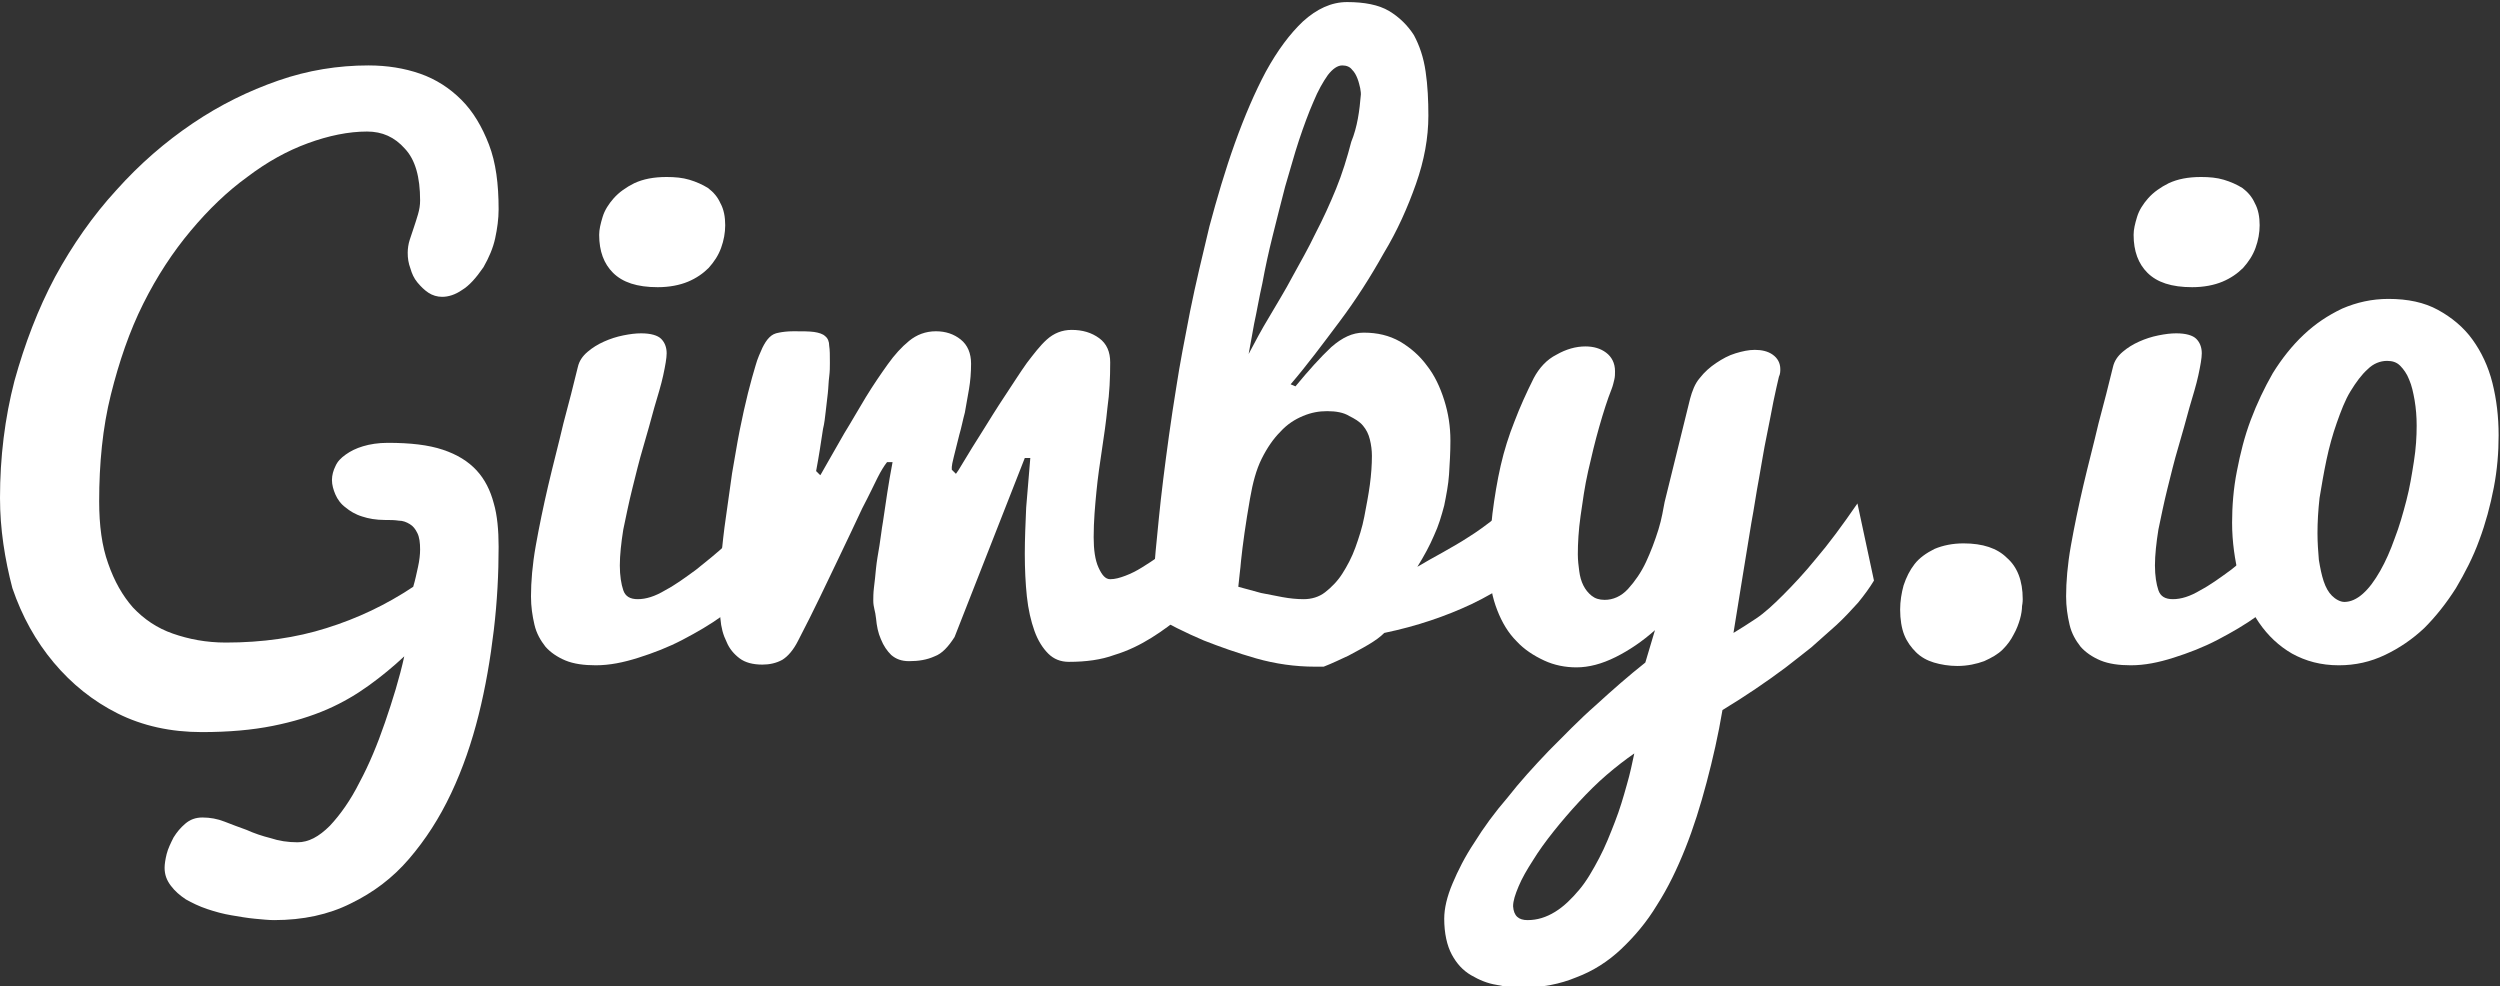
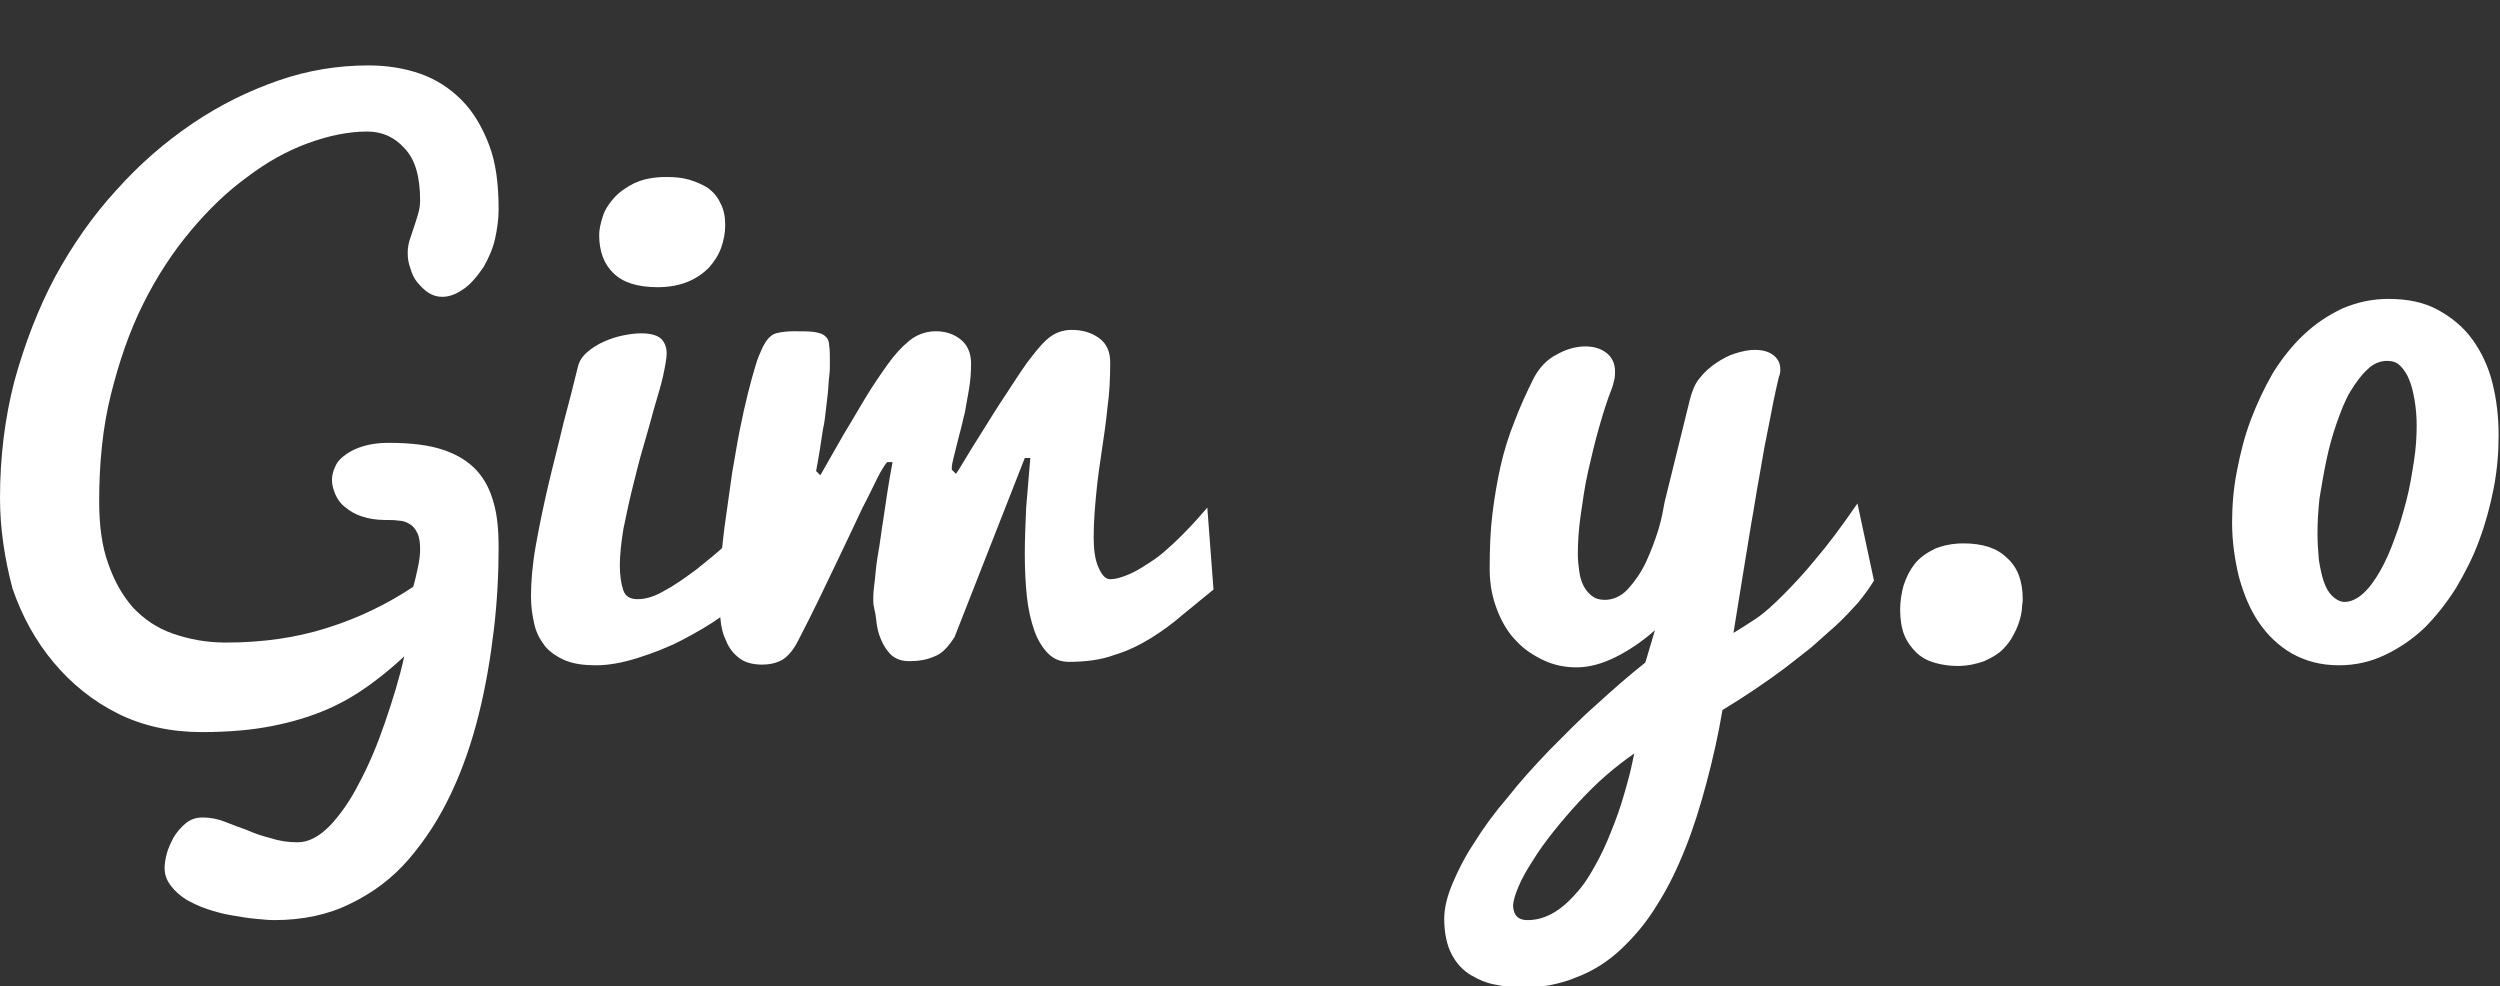
<svg xmlns="http://www.w3.org/2000/svg" version="1.1" id="Layer_1" x="0px" y="0px" viewBox="0 0 363 143.2" style="enable-background:new 0 0 363 143.2;" xml:space="preserve">
  <rect x="0" y="0" width="363" height="143.2" fill="#333333" stroke="none" />
  <style type="text/css">
	.st0{fill:#FFFFFF;}
</style>
  <g>
    <path class="st0" d="M72.4,79.4c0,3.9-0.2,7.9-0.7,12.1s-1.2,8.3-2.2,12.3s-2.3,7.8-4,11.4c-1.7,3.6-3.7,6.7-6.1,9.5   s-5.2,4.9-8.5,6.5c-3.2,1.6-6.9,2.4-11.1,2.4c-0.8,0-1.7-0.1-2.8-0.2c-1.1-0.1-2.2-0.3-3.4-0.5s-2.3-0.5-3.5-0.9s-2.2-0.9-3.1-1.4   c-0.9-0.6-1.6-1.2-2.2-2s-0.9-1.6-0.9-2.6c0-0.5,0.1-1.2,0.3-2c0.2-0.8,0.6-1.6,1-2.4c0.5-0.8,1-1.4,1.7-2s1.5-0.9,2.5-0.9   c1.1,0,2.2,0.2,3.2,0.6s2.1,0.8,3.2,1.2c1.1,0.5,2.3,0.9,3.5,1.2c1.2,0.4,2.5,0.6,3.9,0.6c1.6,0,3.1-0.8,4.7-2.4   c1.5-1.6,3-3.7,4.3-6.3c1.4-2.6,2.6-5.5,3.7-8.7c1.1-3.2,2.1-6.4,2.8-9.6c-1.6,1.5-3.3,2.9-5.1,4.2c-1.8,1.3-3.8,2.5-6.1,3.5   s-4.9,1.8-7.9,2.4s-6.4,0.9-10.3,0.9c-4.5,0-8.6-0.9-12.2-2.7c-3.6-1.8-6.7-4.3-9.3-7.4s-4.6-6.7-6-10.8C0.7,81.2,0,76.8,0,72.3   c0-5.9,0.7-11.6,2.1-17C3.6,49.9,5.5,44.9,8,40.2c2.5-4.6,5.5-8.9,8.9-12.6c3.4-3.8,7.1-7,11.1-9.7s8.1-4.7,12.4-6.2   s8.7-2.2,13.1-2.2c2.7,0,5.2,0.4,7.5,1.2s4.3,2.1,6,3.8s3,3.9,4,6.5s1.4,5.7,1.4,9.4c0,1.4-0.2,2.8-0.5,4.2s-0.9,2.8-1.7,4.2   c-1.1,1.6-2.1,2.7-3.1,3.3c-1,0.7-2,1-2.9,1c-0.7,0-1.4-0.2-2-0.6c-0.6-0.4-1.1-0.9-1.6-1.5s-0.8-1.3-1-2c-0.3-0.8-0.4-1.5-0.4-2.3   c0-0.6,0.1-1.3,0.3-1.9s0.4-1.2,0.6-1.8s0.4-1.2,0.6-1.9c0.2-0.7,0.3-1.3,0.3-2c0-3.4-0.7-5.9-2.2-7.5c-1.5-1.7-3.3-2.5-5.5-2.5   c-2.7,0-5.6,0.6-8.6,1.7c-3,1.1-5.9,2.7-8.8,4.9c-2.9,2.1-5.6,4.7-8.2,7.8s-4.9,6.6-6.9,10.6s-3.5,8.4-4.7,13.2s-1.7,10-1.7,15.5   c0,3.5,0.4,6.5,1.3,9c0.9,2.6,2.1,4.7,3.6,6.4c1.6,1.7,3.5,3,5.8,3.8s4.8,1.3,7.7,1.3c5.3,0,10.2-0.7,14.6-2.1   c4.5-1.4,8.7-3.4,12.6-6c0.3-1,0.5-2,0.7-2.9s0.3-1.8,0.3-2.5c0-1-0.1-1.8-0.4-2.4c-0.3-0.6-0.6-1-1.1-1.3s-1-0.5-1.6-0.5   c-0.6-0.1-1.3-0.1-2-0.1c-1.3,0-2.4-0.2-3.3-0.5c-1-0.3-1.8-0.8-2.4-1.3c-0.7-0.5-1.2-1.2-1.5-1.9c-0.3-0.7-0.5-1.4-0.5-2.1   s0.2-1.4,0.5-2c0.3-0.7,0.8-1.2,1.5-1.7s1.5-0.9,2.5-1.2c1-0.3,2.2-0.5,3.6-0.5c3.3,0,5.9,0.3,8,1c2.1,0.7,3.7,1.7,4.9,3   s2,2.9,2.5,4.8C72.2,74.8,72.4,77,72.4,79.4z" />
    <path class="st0" d="M109.4,85.9c-1.2,1.1-2.7,2.3-4.5,3.5c-1.8,1.3-3.7,2.4-5.8,3.5c-2.1,1.1-4.2,1.9-6.4,2.6   c-2.2,0.7-4.2,1.1-6.2,1.1c-1.7,0-3.2-0.2-4.4-0.7c-1.2-0.5-2.2-1.2-2.9-2c-0.7-0.9-1.3-1.9-1.6-3.2c-0.3-1.3-0.5-2.6-0.5-4.1   c0-2.1,0.2-4.6,0.7-7.4s1.1-5.7,1.8-8.7c0.7-3,1.5-6,2.2-9c0.8-3,1.5-5.7,2.1-8.2c0.2-0.9,0.7-1.6,1.4-2.2c0.7-0.6,1.5-1.1,2.4-1.5   s1.8-0.7,2.8-0.9s1.8-0.3,2.6-0.3c1.4,0,2.4,0.3,2.9,0.8s0.8,1.2,0.8,2.1c0,0.7-0.2,1.8-0.5,3.2s-0.8,3-1.3,4.7   c-0.5,1.8-1,3.7-1.6,5.7c-0.6,2-1.1,4.1-1.6,6.1s-0.9,4-1.3,5.9c-0.3,1.9-0.5,3.7-0.5,5.2s0.2,2.7,0.5,3.6s1,1.3,2.1,1.3   c1.2,0,2.5-0.4,4-1.3c1.5-0.8,3-1.9,4.5-3c1.5-1.2,3-2.4,4.4-3.7c1.4-1.3,2.7-2.4,3.8-3.3L109.4,85.9L109.4,85.9z M87,34.1   c0-0.8,0.2-1.6,0.5-2.6c0.3-1,0.9-1.9,1.6-2.7c0.8-0.9,1.8-1.6,3-2.2c1.3-0.6,2.8-0.9,4.7-0.9c1.2,0,2.3,0.1,3.3,0.4   s1.9,0.7,2.7,1.2c0.8,0.6,1.4,1.3,1.8,2.2c0.5,0.9,0.7,2,0.7,3.2c0,1.1-0.2,2.2-0.6,3.3s-1,2-1.8,2.9c-0.8,0.8-1.8,1.5-3,2   s-2.7,0.8-4.4,0.8c-3,0-5.1-0.7-6.5-2.1C87.7,38.3,87,36.5,87,34.1z" />
    <path class="st0" d="M126.8,87.2c0-0.4,0-1.1,0.1-1.9s0.2-1.7,0.3-2.8c0.1-1,0.3-2.1,0.5-3.3c0.2-1.2,0.3-2.3,0.5-3.4   c0.4-2.7,0.8-5.6,1.4-8.7h-0.8c-0.4,0.5-0.9,1.3-1.4,2.3s-1.2,2.5-2.2,4.4c-0.9,1.9-2.1,4.5-3.6,7.6s-3.3,7-5.7,11.6   c-0.7,1.4-1.5,2.3-2.3,2.8c-0.9,0.5-1.9,0.7-2.9,0.7c-1.4,0-2.5-0.3-3.3-0.9s-1.5-1.4-1.9-2.4c-0.5-1-0.8-2.1-0.9-3.4   c-0.2-1.3-0.2-2.6-0.2-3.9c0-1.4,0.1-3,0.3-4.9c0.2-1.9,0.4-3.9,0.7-5.9c0.3-2.1,0.6-4.2,0.9-6.4c0.4-2.2,0.7-4.2,1.1-6.2   c0.4-2,0.8-3.8,1.2-5.4c0.4-1.6,0.8-3,1.1-4c0.3-1.1,0.7-1.9,1-2.6c0.3-0.6,0.6-1.1,1-1.5s0.8-0.6,1.4-0.7c0.5-0.1,1.2-0.2,2.1-0.2   c1.3,0,2.3,0,3,0.1s1.3,0.3,1.6,0.6c0.4,0.3,0.6,0.8,0.6,1.4c0.1,0.6,0.1,1.4,0.1,2.5c0,0.6,0,1.2-0.1,2c-0.1,0.7-0.1,1.5-0.2,2.4   c-0.1,0.8-0.2,1.7-0.3,2.6c-0.1,0.9-0.2,1.8-0.4,2.6c-0.3,2-0.6,4-1,6.1l0.6,0.6c0.1-0.1,0.4-0.7,1.1-1.9c0.7-1.2,1.5-2.6,2.4-4.2   c1-1.6,2-3.4,3.1-5.2s2.2-3.4,3.2-4.8c1-1.4,2-2.5,3.1-3.4s2.4-1.4,3.9-1.4c1.4,0,2.6,0.4,3.6,1.2s1.5,2,1.5,3.5   c0,1.3-0.1,2.5-0.3,3.7s-0.4,2.3-0.6,3.4c-0.3,1.1-0.5,2.2-0.8,3.2c-0.3,1.1-0.5,2.1-0.8,3.2c-0.2,0.8-0.3,1.3-0.3,1.5s0,0.3,0,0.4   l0.6,0.6c0.1-0.1,0.5-0.7,1.2-1.9c0.7-1.2,1.6-2.6,2.6-4.2c1-1.6,2.1-3.4,3.3-5.2s2.2-3.4,3.2-4.8c1-1.3,1.9-2.5,2.9-3.4   s2.2-1.4,3.6-1.4c1.6,0,2.9,0.4,4,1.2s1.6,2,1.6,3.5c0,2.3-0.1,4.5-0.4,6.6c-0.2,2.1-0.5,4.1-0.8,6.1s-0.6,4-0.8,6.1   s-0.4,4.2-0.4,6.6c0,1.8,0.2,3.3,0.7,4.4s1,1.7,1.7,1.7s1.4-0.2,2.2-0.5s1.6-0.7,2.4-1.2c0.8-0.5,1.6-1,2.4-1.6   c0.8-0.6,1.5-1.3,2.2-1.9c1.6-1.5,3.3-3.3,4.9-5.2l0.9,11.9c-1.5,1.2-2.9,2.4-4.4,3.6c-1.5,1.3-3,2.4-4.6,3.4s-3.4,1.9-5.4,2.5   c-1.9,0.7-4.1,1-6.6,1c-1.2,0-2.2-0.4-3-1.2c-0.8-0.8-1.5-1.9-2-3.3s-0.9-3.1-1.1-5s-0.3-4-0.3-6.2c0-2.1,0.1-4.4,0.2-6.7   c0.2-2.4,0.4-4.8,0.6-7.2h-0.8l-10.2,26c-0.9,1.4-1.8,2.4-2.9,2.8c-1.1,0.5-2.3,0.7-3.7,0.7c-1.1,0-1.9-0.3-2.6-0.9   c-0.6-0.6-1.1-1.3-1.5-2.3c-0.4-0.9-0.6-1.9-0.7-3S126.8,88.2,126.8,87.2z" />
-     <path class="st0" d="M188.1,56.1c1.9-2.3,3.6-4.2,5.2-5.7c1.6-1.4,3.1-2.1,4.7-2.1c2,0,3.7,0.4,5.3,1.3c1.5,0.9,2.8,2,3.9,3.5   c1.1,1.4,1.9,3.1,2.5,5s0.9,3.8,0.9,5.9c0,1.7-0.1,3.3-0.2,4.9c-0.1,1.5-0.4,3-0.7,4.5c-0.4,1.5-0.8,2.9-1.5,4.4   c-0.6,1.4-1.4,2.9-2.4,4.5c1.2-0.7,2.4-1.4,3.7-2.1c1.2-0.7,2.5-1.4,3.7-2.2c1.3-0.8,2.5-1.7,3.8-2.7s2.6-2.2,3.9-3.5l3.9,8.3   c-1.8,1.7-3.7,3.1-5.5,4.4c-1.8,1.2-3.7,2.3-5.6,3.2c-1.9,0.9-3.9,1.7-6,2.4c-2.1,0.7-4.3,1.3-6.7,1.8c-0.6,0.6-1.3,1.1-2.3,1.7   s-2,1.1-2.9,1.6c-1.1,0.5-2.3,1.1-3.6,1.6h-1.3c-2.8,0-5.7-0.4-8.5-1.2c-2.8-0.8-5.3-1.7-7.6-2.6c-2.6-1.1-5.2-2.4-7.6-3.8   c0.1-2.7,0.3-5.8,0.6-9.2c0.3-3,0.6-6.4,1.1-10.4s1.1-8.5,1.9-13.4c0.5-3.3,1.2-6.9,2-11c0.8-4,1.8-8.1,2.8-12.3   c1.1-4.1,2.3-8.2,3.7-12.1s2.9-7.4,4.5-10.4c1.7-3.1,3.5-5.5,5.4-7.3c2-1.8,4.1-2.8,6.4-2.8c2.5,0,4.6,0.4,6.1,1.3s2.7,2.1,3.6,3.5   c0.8,1.5,1.4,3.2,1.7,5.3c0.3,2,0.4,4.2,0.4,6.4c0,3.2-0.6,6.5-1.8,9.9s-2.7,6.8-4.7,10.1c-1.9,3.4-4,6.7-6.4,9.9s-4.7,6.3-7.1,9.1   L188.1,56.1z M192.7,59.7c-1.2,0-2.3,0.2-3.5,0.7s-2.3,1.2-3.3,2.3c-1,1-1.9,2.3-2.7,3.9s-1.3,3.5-1.7,5.8c-0.3,1.8-0.6,3.5-0.8,5   s-0.4,2.9-0.5,4c-0.1,1.3-0.3,2.6-0.4,3.8c1.1,0.3,2.2,0.6,3.3,0.9c1,0.2,2,0.4,3.1,0.6s2.1,0.3,3.1,0.3c1.1,0,2.2-0.3,3.1-1   c0.9-0.7,1.8-1.6,2.5-2.7s1.4-2.4,1.9-3.8s1-2.9,1.3-4.5s0.6-3.1,0.8-4.6s0.3-2.9,0.3-4.2c0-0.8-0.1-1.6-0.3-2.4   c-0.2-0.8-0.5-1.4-1-2s-1.2-1-2-1.4C195.1,59.9,194,59.7,192.7,59.7z M197.6,13.7c0-0.1,0-0.4-0.1-0.9c-0.1-0.4-0.2-0.9-0.4-1.4   s-0.4-0.9-0.8-1.3c-0.3-0.4-0.8-0.6-1.4-0.6c-0.7,0-1.4,0.5-2.1,1.4c-0.7,1-1.4,2.2-2.1,3.9c-0.7,1.6-1.4,3.5-2.1,5.6   c-0.7,2.1-1.3,4.4-2,6.7c-0.6,2.3-1.2,4.7-1.8,7.1c-0.6,2.4-1.1,4.7-1.5,6.9c-0.5,2.2-0.8,4.1-1.2,5.9c-0.3,1.8-0.6,3.2-0.8,4.4   c0.9-1.7,1.9-3.6,3-5.4c1.1-1.9,2.3-3.8,3.4-5.9c1.1-2,2.3-4.1,3.3-6.2c1.1-2.1,2.1-4.3,3-6.5s1.6-4.5,2.2-6.8   C197.1,18.4,197.4,16.1,197.6,13.7z" />
    <path class="st0" d="M245.4,57.9c0.3-1.1,0.7-2.2,1.4-3c0.7-0.9,1.5-1.6,2.4-2.2s1.8-1.1,2.8-1.4s1.9-0.5,2.8-0.5   c1,0,1.9,0.2,2.6,0.7s1.1,1.2,1.1,2.1c0,0.3,0,0.7-0.2,1.1c-0.2,0.9-0.5,2.1-0.8,3.6s-0.6,3.2-1,5.1c-0.4,1.9-0.7,3.9-1.1,6.1   c-0.4,2.1-0.7,4.3-1.1,6.4c-0.8,5-1.7,10.3-2.6,16c1-0.6,2.1-1.3,3.3-2.1c1.2-0.8,2.5-2,3.9-3.4s3.1-3.2,4.8-5.3   c1.8-2.1,3.8-4.8,6-8l2.4,11.2c-0.6,1-1.4,2.1-2.3,3.2c-1,1.1-2,2.2-3.2,3.3c-1.2,1.1-2.4,2.1-3.6,3.2c-1.3,1-2.5,2-3.7,2.9   c-2.8,2.1-5.9,4.2-9.2,6.2c-0.6,3.6-1.4,7.1-2.3,10.5c-0.9,3.4-1.9,6.6-3.1,9.6c-1.2,3-2.5,5.7-4.1,8.2c-1.5,2.5-3.3,4.6-5.2,6.4   c-1.9,1.8-4.1,3.2-6.5,4.1c-2.4,1-5,1.5-7.9,1.5c-1.1,0-2.4-0.1-3.7-0.4c-1.3-0.2-2.5-0.7-3.7-1.4s-2.1-1.7-2.8-3s-1.1-3.1-1.1-5.2   c0-1.5,0.4-3.2,1.2-5.1c0.8-1.9,1.8-3.9,3.2-6c1.3-2.1,2.9-4.3,4.8-6.5c1.8-2.3,3.8-4.5,6-6.8c2.2-2.2,4.4-4.5,6.8-6.6   c2.4-2.2,4.8-4.3,7.2-6.2l1.4-4.7c-1.8,1.6-3.7,2.9-5.7,3.9s-3.9,1.5-5.7,1.5c-1.6,0-3.2-0.3-4.7-1s-2.9-1.6-4-2.8   c-1.2-1.2-2.1-2.7-2.8-4.5s-1.1-3.7-1.1-6c0-2.9,0.1-5.6,0.4-8c0.3-2.4,0.7-4.8,1.2-7s1.2-4.4,2-6.4c0.8-2.1,1.7-4.1,2.8-6.3   c0.8-1.5,1.9-2.7,3.3-3.4c1.4-0.8,2.8-1.2,4.2-1.2c1.2,0,2.2,0.3,3,0.9c0.8,0.6,1.3,1.5,1.3,2.7c0,0.4,0,0.8-0.1,1.2   s-0.2,0.9-0.4,1.4c-0.6,1.5-1.2,3.4-1.8,5.5s-1.1,4.2-1.6,6.4c-0.5,2.2-0.8,4.4-1.1,6.5s-0.4,4-0.4,5.6c0,0.8,0.1,1.7,0.2,2.4   c0.1,0.8,0.3,1.5,0.6,2.1s0.7,1.1,1.2,1.5s1.1,0.6,1.9,0.6c1.2,0,2.4-0.5,3.4-1.6s1.9-2.4,2.6-3.9c0.7-1.5,1.3-3.1,1.8-4.7   s0.7-3,0.9-4L245.4,57.9z M221.8,133.6c1.4,0,2.7-0.4,4-1.2s2.4-1.9,3.5-3.2s2-2.9,2.9-4.6s1.6-3.5,2.3-5.3s1.2-3.5,1.7-5.3   c0.5-1.7,0.8-3.2,1.1-4.6c-1.3,0.9-2.6,1.9-4,3.1s-2.7,2.5-4,3.9s-2.5,2.8-3.7,4.3s-2.2,2.9-3,4.2c-0.9,1.4-1.6,2.6-2.1,3.8   c-0.5,1.2-0.8,2.1-0.8,2.9C219.8,133,220.5,133.6,221.8,133.6z" />
    <path class="st0" d="M293.7,87c0,0.1,0,0.5-0.1,1c0,0.5-0.1,1.2-0.3,1.9c-0.2,0.7-0.5,1.5-0.9,2.2c-0.4,0.8-0.9,1.5-1.6,2.2   s-1.6,1.2-2.7,1.7c-1.1,0.4-2.4,0.7-3.9,0.7c-1.2,0-2.4-0.2-3.4-0.5s-1.9-0.8-2.6-1.5s-1.3-1.5-1.7-2.5c-0.4-1-0.6-2.3-0.6-3.7   c0-1.2,0.2-2.4,0.5-3.5c0.4-1.2,0.9-2.2,1.6-3.1s1.7-1.6,2.9-2.2c1.2-0.5,2.6-0.8,4.2-0.8c2.8,0,4.9,0.7,6.3,2.1   C292.9,82.3,293.7,84.3,293.7,87z" />
-     <path class="st0" d="M332.3,85.9c-1.2,1.1-2.7,2.3-4.5,3.5c-1.8,1.3-3.7,2.4-5.8,3.5c-2.1,1.1-4.2,1.9-6.4,2.6   c-2.2,0.7-4.2,1.1-6.2,1.1c-1.7,0-3.2-0.2-4.4-0.7c-1.2-0.5-2.2-1.2-2.9-2c-0.7-0.9-1.3-1.9-1.6-3.2c-0.3-1.3-0.5-2.6-0.5-4.1   c0-2.1,0.2-4.6,0.7-7.4s1.1-5.7,1.8-8.7c0.7-3,1.5-6,2.2-9c0.8-3,1.5-5.7,2.1-8.2c0.2-0.9,0.7-1.6,1.4-2.2c0.7-0.6,1.5-1.1,2.4-1.5   s1.8-0.7,2.8-0.9s1.8-0.3,2.6-0.3c1.4,0,2.4,0.3,2.9,0.8s0.8,1.2,0.8,2.1c0,0.7-0.2,1.8-0.5,3.2s-0.8,3-1.3,4.7   c-0.5,1.8-1,3.7-1.6,5.7c-0.6,2-1.1,4.1-1.6,6.1s-0.9,4-1.3,5.9c-0.3,1.9-0.5,3.7-0.5,5.2s0.2,2.7,0.5,3.6s1,1.3,2.1,1.3   c1.2,0,2.5-0.4,4-1.3c1.5-0.8,3-1.9,4.5-3c1.5-1.2,3-2.4,4.4-3.7c1.4-1.3,2.7-2.4,3.8-3.3v10.2H332.3z M309.8,34.1   c0-0.8,0.2-1.6,0.5-2.6c0.3-1,0.9-1.9,1.6-2.7c0.8-0.9,1.8-1.6,3-2.2c1.3-0.6,2.8-0.9,4.7-0.9c1.2,0,2.3,0.1,3.3,0.4   s1.9,0.7,2.7,1.2c0.8,0.6,1.4,1.3,1.8,2.2c0.5,0.9,0.7,2,0.7,3.2c0,1.1-0.2,2.2-0.6,3.3s-1,2-1.8,2.9c-0.8,0.8-1.8,1.5-3,2   s-2.7,0.8-4.4,0.8c-3,0-5.1-0.7-6.5-2.1C310.5,38.3,309.8,36.5,309.8,34.1z" />
    <path class="st0" d="M339.6,96.6c-2.6,0-4.8-0.6-6.8-1.7c-1.9-1.1-3.5-2.6-4.8-4.5s-2.2-4.1-2.9-6.6c-0.6-2.5-1-5.1-1-7.9   c0-2.4,0.2-5,0.7-7.5c0.5-2.6,1.1-5,2-7.4s2-4.7,3.2-6.8c1.3-2.1,2.8-4,4.5-5.6s3.5-2.8,5.6-3.8c2.1-0.9,4.3-1.4,6.7-1.4   c2.8,0,5.2,0.5,7.2,1.6s3.7,2.5,5,4.3s2.3,3.9,2.9,6.3c0.6,2.4,0.9,4.9,0.9,7.6c0,2.5-0.2,5-0.7,7.6s-1.2,5.2-2.1,7.6   c-0.9,2.5-2.1,4.8-3.4,7c-1.4,2.2-2.9,4.1-4.6,5.8c-1.7,1.6-3.6,2.9-5.7,3.9C344.2,96.1,342,96.6,339.6,96.6z M340.4,87.4   c0.9,0,1.8-0.4,2.7-1.2c0.9-0.8,1.7-1.9,2.5-3.3s1.5-3,2.1-4.7c0.7-1.8,1.2-3.6,1.7-5.5s0.8-3.8,1.1-5.7c0.3-1.9,0.4-3.6,0.4-5.2   c0-1.3-0.1-2.5-0.3-3.7c-0.2-1.1-0.4-2.1-0.8-3c-0.3-0.8-0.8-1.5-1.3-2s-1.1-0.7-1.9-0.7c-1,0-2,0.4-2.8,1.2   c-0.9,0.8-1.7,1.9-2.5,3.2s-1.4,2.9-2,4.6c-0.6,1.7-1.1,3.5-1.5,5.4c-0.4,1.9-0.7,3.7-1,5.5c-0.2,1.8-0.3,3.5-0.3,5.1   c0,1.4,0.1,2.7,0.2,3.9c0.2,1.2,0.4,2.2,0.7,3.1c0.3,0.9,0.7,1.6,1.2,2.1S339.8,87.4,340.4,87.4z" />
  </g>
</svg>